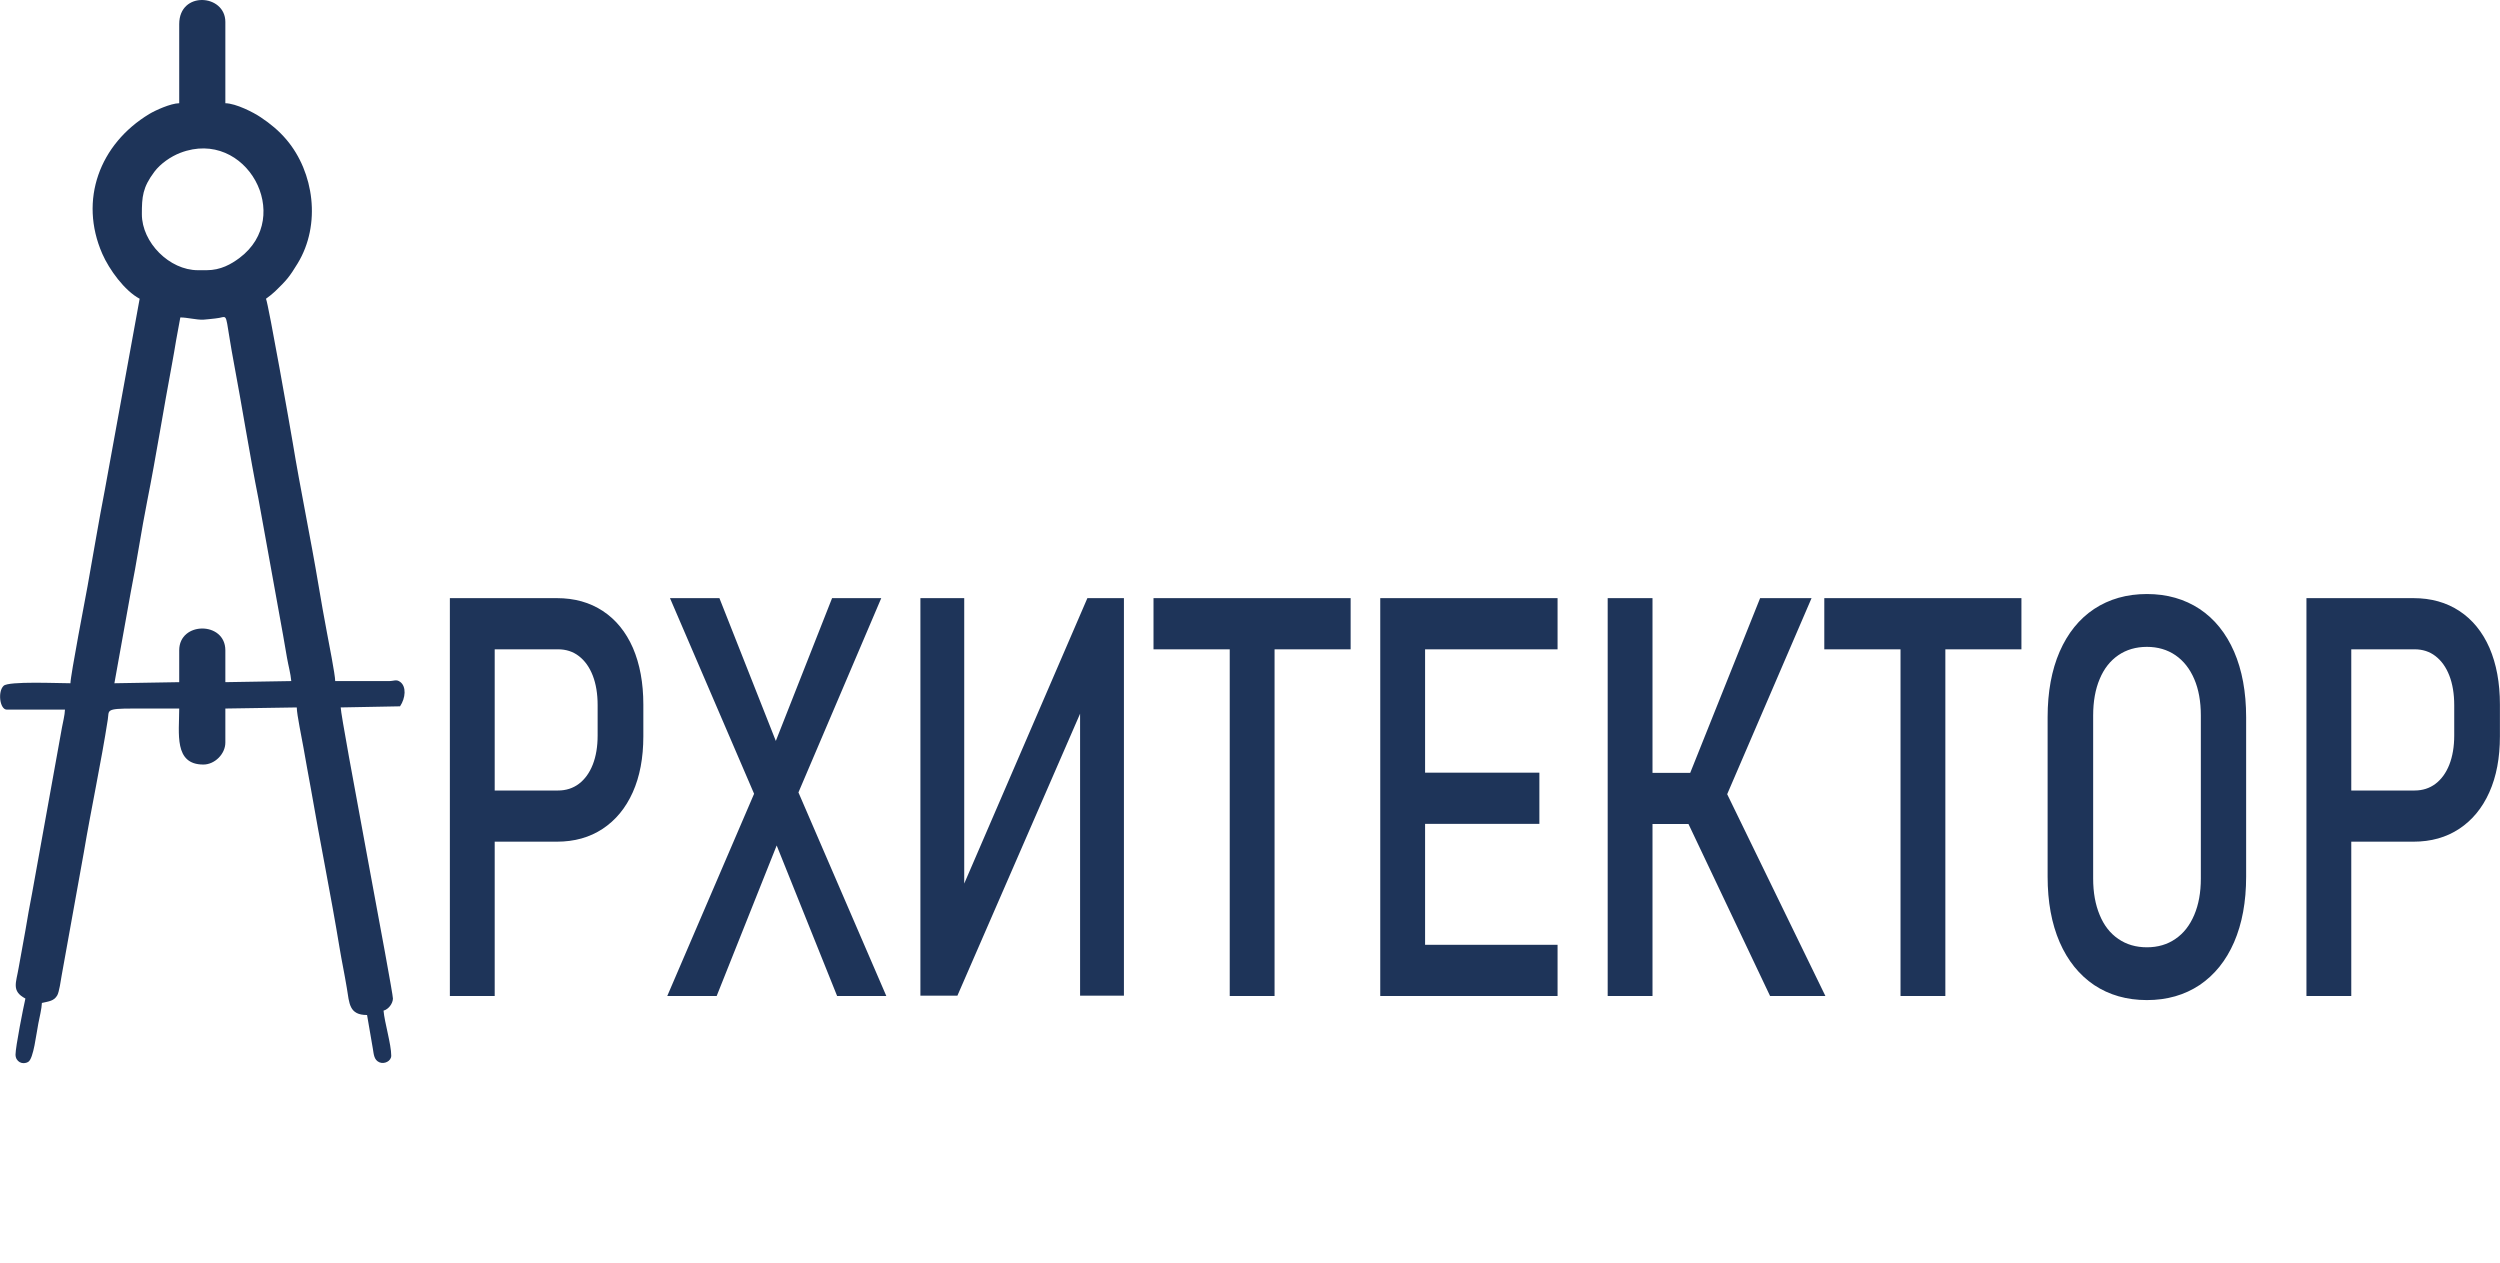
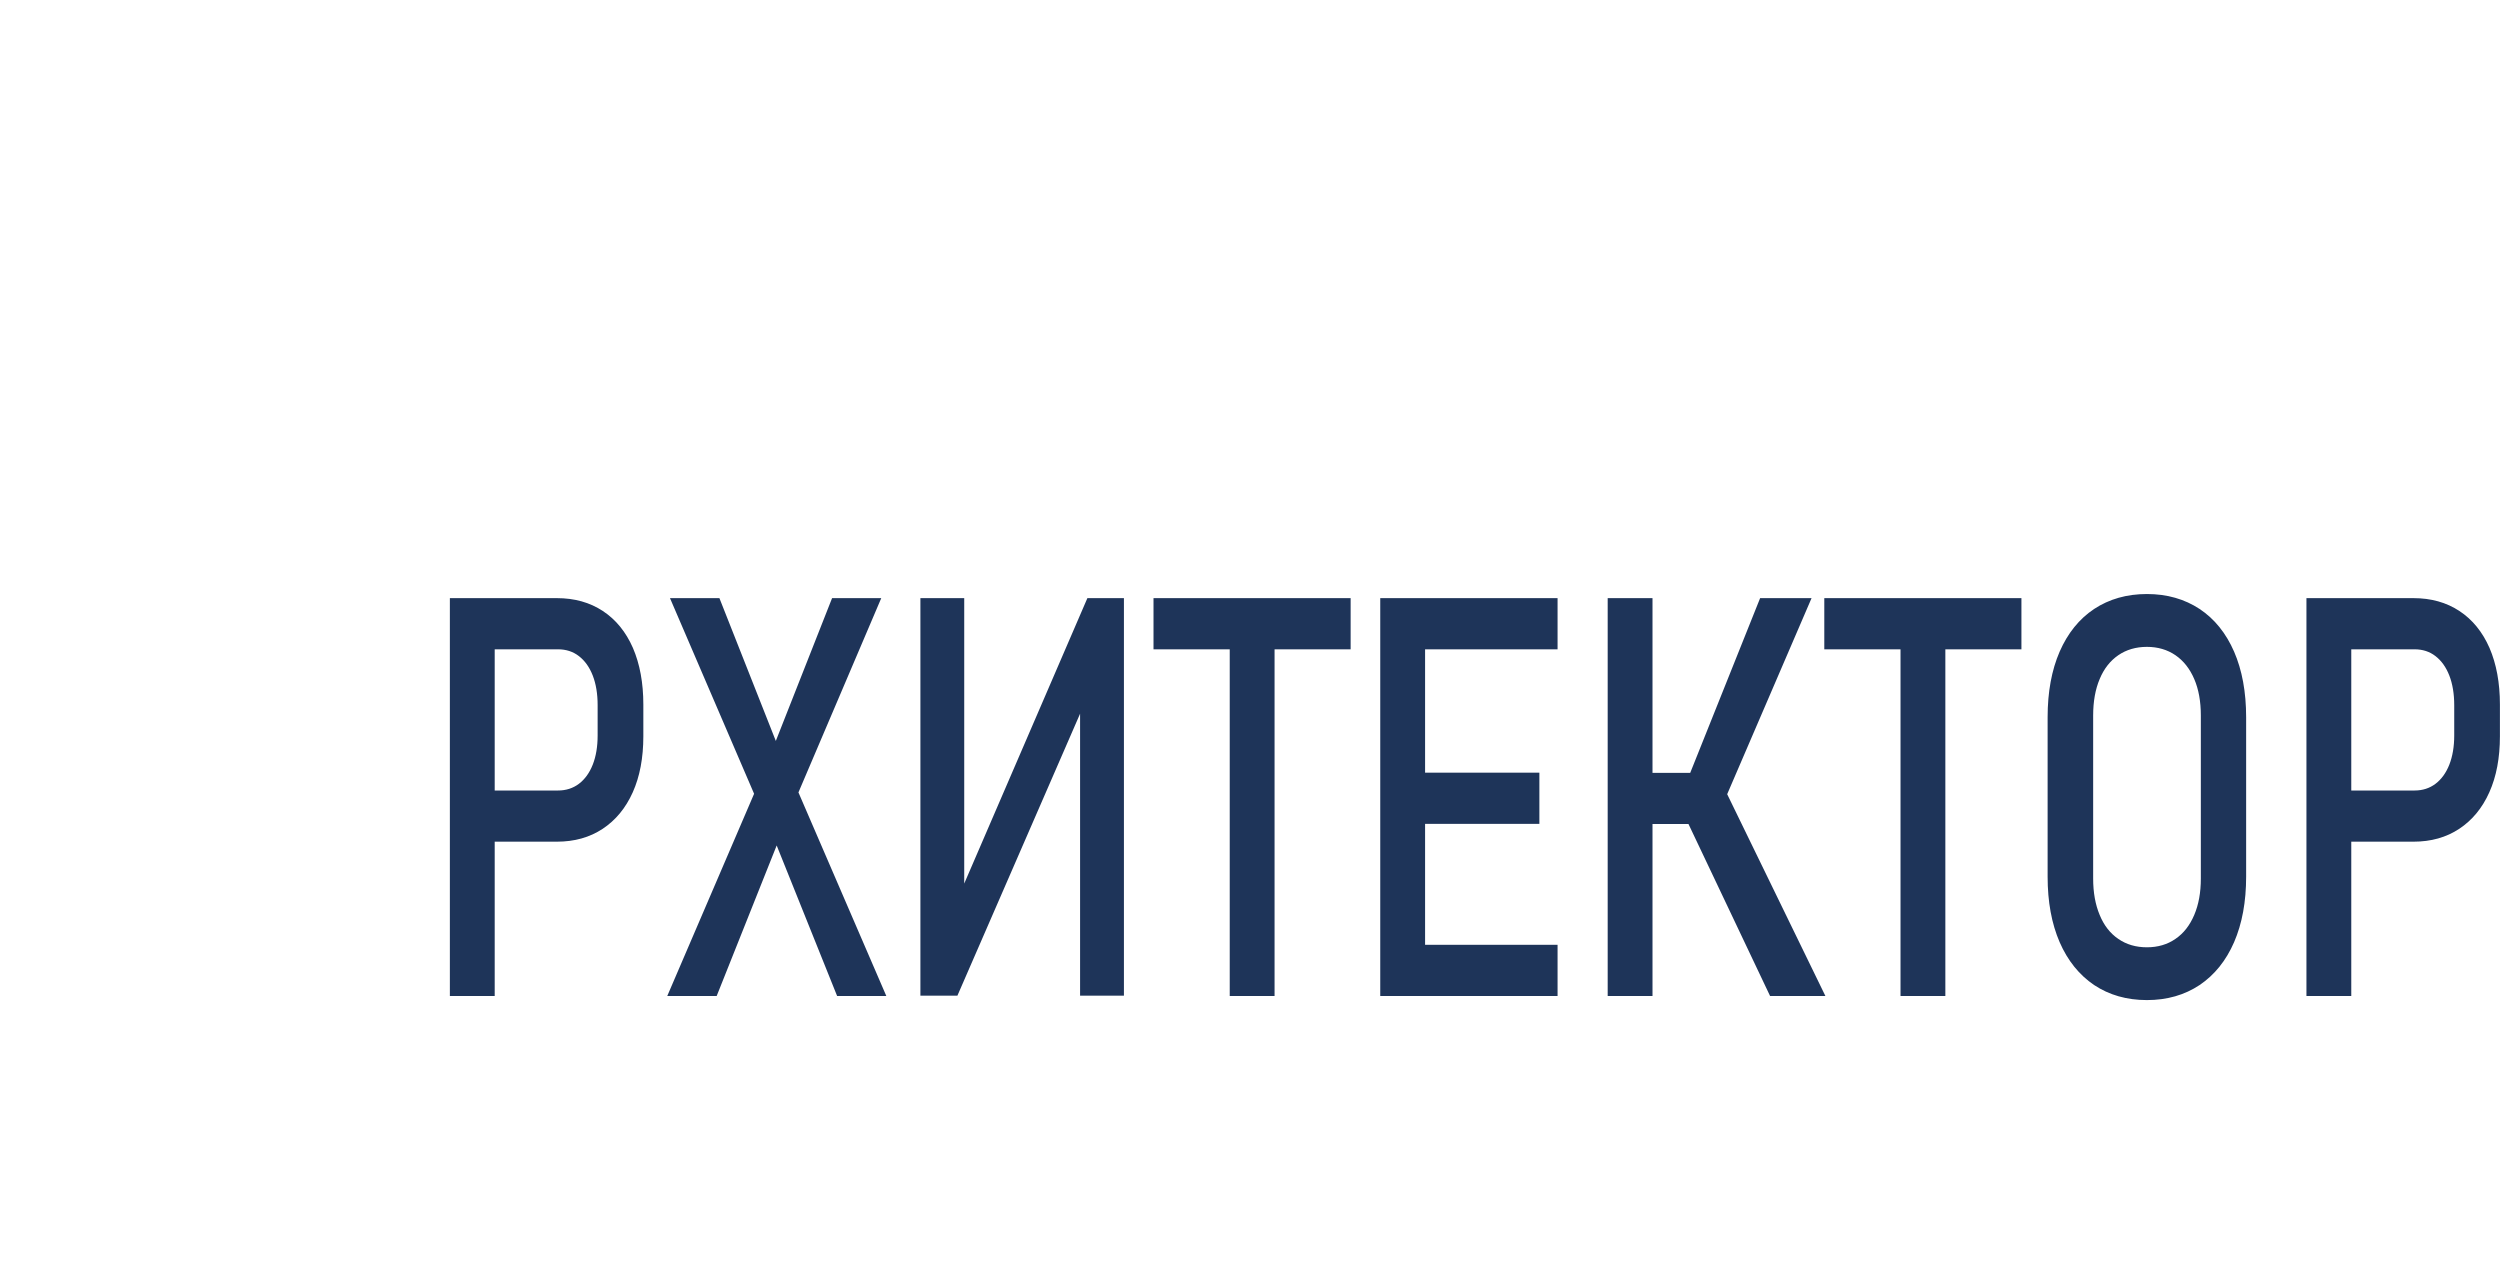
<svg xmlns="http://www.w3.org/2000/svg" viewBox="0 0 149.00 75.27" data-guides="{&quot;vertical&quot;:[],&quot;horizontal&quot;:[]}">
  <defs />
-   <path fill="#1e3459" stroke="none" fill-opacity="1" stroke-width="1" stroke-opacity="1" clip-rule="evenodd" fill-rule="evenodd" text-rendering="geometricprecision" class="fil0" id="tSvg150ab96e765" title="Path 1" d="M10.681 38.758C10.681 39.391 10.681 40.024 10.681 40.657C9.393 40.679 8.106 40.7 6.818 40.722C7.144 38.908 7.469 37.095 7.795 35.282C8.155 33.477 8.42 31.636 8.776 29.848C9.299 27.222 9.749 24.362 10.251 21.697C10.345 21.194 10.411 20.796 10.493 20.302C10.578 19.841 10.662 19.38 10.747 18.919C11.161 18.919 11.713 19.07 12.119 19.053C12.357 19.043 12.54 19.004 12.837 18.98C13.565 18.919 13.41 18.514 13.694 20.227C13.769 20.686 13.837 21.086 13.927 21.566C14.429 24.23 14.879 27.092 15.401 29.717C15.892 32.434 16.383 35.151 16.874 37.869C16.962 38.359 17.026 38.727 17.106 39.208C17.177 39.627 17.323 40.153 17.36 40.592C16.05 40.613 14.741 40.635 13.431 40.657C13.431 40.024 13.431 39.391 13.431 38.758C13.431 37.026 10.681 37.028 10.681 38.758ZM12.318 16.104C12.143 16.104 11.969 16.104 11.794 16.104C10.1 16.104 8.455 14.457 8.455 12.765C8.455 11.726 8.499 11.173 9.201 10.237C9.561 9.757 10.178 9.325 10.755 9.106C14.666 7.615 17.564 12.912 14.274 15.374C13.784 15.741 13.154 16.104 12.318 16.104ZM10.681 1.437C10.681 3.009 10.681 4.58 10.681 6.152C10.163 6.163 9.258 6.577 8.9 6.792C5.931 8.585 4.696 11.922 6.096 15.124C6.51 16.07 7.429 17.332 8.323 17.805C7.631 21.608 6.938 25.412 6.245 29.215C5.869 31.144 5.571 32.986 5.219 34.932C5.117 35.493 4.198 40.282 4.198 40.722C3.442 40.722 0.531 40.589 0.221 40.87C-0.152 41.212 -0.009 42.293 0.402 42.293C1.559 42.293 2.715 42.293 3.872 42.293C3.864 42.613 3.741 43.086 3.693 43.359C3.1 46.651 2.506 49.942 1.913 53.234C1.766 53.974 1.638 54.71 1.514 55.455C1.392 56.197 1.239 56.914 1.113 57.672C0.963 58.578 0.666 59.064 1.514 59.513C1.387 60.065 0.925 62.398 0.925 62.853C0.925 63.276 1.339 63.491 1.682 63.288C2.003 63.097 2.16 61.614 2.284 61.003C2.35 60.677 2.49 60.075 2.497 59.776C2.916 59.678 3.22 59.664 3.415 59.318C3.527 59.117 3.626 58.437 3.675 58.139C4.114 55.697 4.554 53.256 4.994 50.814C5.422 48.267 6.039 45.382 6.425 42.882C6.51 42.328 6.266 42.229 7.932 42.229C8.848 42.229 9.765 42.229 10.681 42.229C10.681 43.716 10.355 45.567 12.121 45.567C12.799 45.567 13.431 44.936 13.431 44.258C13.431 43.581 13.431 42.905 13.431 42.229C14.85 42.207 16.269 42.185 17.688 42.163C17.688 42.587 18.001 44.04 18.09 44.576C18.217 45.356 18.39 46.206 18.52 46.961C19.062 50.114 19.731 53.398 20.24 56.502C20.373 57.303 20.534 58.054 20.671 58.886C20.823 59.81 20.805 60.495 21.877 60.495C21.992 61.166 22.108 61.837 22.223 62.508C22.279 62.854 22.294 63.17 22.605 63.311C22.903 63.444 23.318 63.245 23.318 62.919C23.318 62.238 22.919 60.943 22.859 60.234C23.155 60.155 23.41 59.816 23.419 59.517C23.43 59.104 20.323 42.891 20.306 42.163C21.484 42.141 22.663 42.119 23.842 42.097C24.176 41.598 24.227 40.92 23.853 40.643C23.62 40.469 23.49 40.592 23.187 40.592C22.117 40.592 21.048 40.592 19.978 40.592C19.978 40.227 19.586 38.236 19.492 37.737C19.309 36.765 19.148 35.866 18.988 34.904C18.524 32.121 17.898 29.128 17.444 26.365C17.337 25.713 15.996 18.103 15.853 17.805C15.987 17.716 16.267 17.489 16.395 17.366C17.08 16.704 17.245 16.512 17.74 15.699C19.153 13.377 18.712 10.26 17.079 8.33C16.624 7.793 16.132 7.387 15.54 6.99C15.114 6.703 14.075 6.166 13.431 6.152C13.431 4.536 13.431 2.921 13.431 1.306C13.431 -0.354 10.681 -0.559 10.681 1.437Z" />
  <path fill="#1e3459" stroke="none" fill-opacity="1" stroke-width="1" stroke-opacity="1" clip-rule="evenodd" text-rendering="geometricprecision" class="fil1" id="tSvgaaa2dbdd69" title="Path 2" d="M137.464 35.649C137.939 35.649 138.414 35.649 138.889 35.649C139.305 35.649 139.721 35.649 140.136 35.649C141.371 35.649 142.606 35.649 143.841 35.649C144.892 35.649 145.804 35.904 146.582 36.416C147.36 36.929 147.957 37.664 148.374 38.615C148.786 39.573 148.995 40.697 148.995 41.994C148.995 42.625 148.995 43.256 148.995 43.886C148.995 45.167 148.786 46.279 148.364 47.22C147.943 48.161 147.346 48.884 146.573 49.396C145.799 49.908 144.892 50.164 143.841 50.164C142.606 50.164 141.371 50.164 140.136 50.164C140.136 53.23 140.136 56.295 140.136 59.36C139.245 59.36 138.355 59.36 137.464 59.36C137.464 51.456 137.464 43.553 137.464 35.649ZM29.484 47.114C30.742 47.114 32 47.114 33.257 47.114C33.734 47.114 34.152 46.98 34.504 46.714C34.856 46.447 35.133 46.068 35.328 45.573C35.522 45.078 35.619 44.499 35.619 43.836C35.619 43.233 35.619 42.63 35.619 42.028C35.619 41.353 35.522 40.763 35.328 40.263C35.133 39.761 34.856 39.377 34.504 39.105C34.152 38.832 33.734 38.699 33.257 38.699C32 38.699 30.742 38.699 29.484 38.699C29.484 41.504 29.484 44.309 29.484 47.114ZM29.484 35.649C30.719 35.649 31.953 35.649 33.188 35.649C34.24 35.649 35.152 35.904 35.93 36.416C36.708 36.929 37.305 37.664 37.722 38.615C38.134 39.573 38.343 40.697 38.343 41.994C38.343 42.625 38.343 43.256 38.343 43.886C38.343 45.167 38.134 46.279 37.713 47.22C37.291 48.161 36.694 48.884 35.921 49.396C35.147 49.908 34.24 50.164 33.188 50.164C31.953 50.164 30.719 50.164 29.484 50.164C29.484 53.23 29.484 56.295 29.484 59.36C28.593 59.36 27.703 59.36 26.812 59.36C26.812 51.456 26.812 43.553 26.812 35.649C27.287 35.649 27.762 35.649 28.238 35.649C28.653 35.649 29.069 35.649 29.484 35.649ZM44.944 47.309C43.273 43.422 41.602 39.536 39.931 35.649C40.913 35.649 41.895 35.649 42.877 35.649C43.997 38.486 45.118 41.323 46.239 44.16C47.356 41.323 48.474 38.486 49.592 35.649C50.569 35.649 51.546 35.649 52.523 35.649C50.878 39.509 49.232 43.368 47.587 47.228C49.333 51.272 51.078 55.316 52.824 59.36C51.846 59.36 50.869 59.36 49.892 59.36C48.691 56.37 47.491 53.38 46.29 50.39C45.098 53.38 43.906 56.37 42.714 59.36C41.732 59.36 40.751 59.36 39.769 59.36C41.494 55.343 43.219 51.326 44.944 47.309ZM64.373 59.343C64.373 53.348 64.373 47.353 64.373 41.358C64.482 41.5 64.592 41.641 64.701 41.783C62.154 47.636 59.608 53.489 57.061 59.343C56.326 59.343 55.591 59.343 54.856 59.343C54.856 51.445 54.856 43.547 54.856 35.649C55.727 35.649 56.597 35.649 57.468 35.649C57.468 41.71 57.468 47.771 57.468 53.832C57.36 53.691 57.252 53.55 57.145 53.409C59.699 47.489 62.254 41.569 64.808 35.649C65.534 35.649 66.26 35.649 66.986 35.649C66.986 43.547 66.986 51.445 66.986 59.343C66.115 59.343 65.244 59.343 64.373 59.343ZM75.964 38.699C75.964 45.586 75.964 52.473 75.964 59.36C75.073 59.36 74.183 59.36 73.292 59.36C73.292 52.473 73.292 45.586 73.292 38.699C71.778 38.699 70.263 38.699 68.749 38.699C68.749 37.682 68.749 36.666 68.749 35.649C72.665 35.649 76.582 35.649 80.498 35.649C80.498 36.666 80.498 37.682 80.498 38.699C78.987 38.699 77.476 38.699 75.964 38.699ZM82.263 35.649C82.711 35.649 83.158 35.649 83.606 35.649C84.049 35.649 84.492 35.649 84.935 35.649C87.567 35.649 90.199 35.649 92.831 35.649C92.831 36.666 92.831 37.682 92.831 38.699C90.199 38.699 87.567 38.699 84.935 38.699C84.935 41.15 84.935 43.6 84.935 46.051C87.206 46.051 89.476 46.051 91.747 46.051C91.747 47.068 91.747 48.084 91.747 49.101C89.476 49.101 87.206 49.101 84.935 49.101C84.935 51.504 84.935 53.907 84.935 56.31C87.567 56.31 90.199 56.31 92.831 56.31C92.831 57.326 92.831 58.343 92.831 59.36C90.199 59.36 87.567 59.36 84.935 59.36C84.492 59.36 84.049 59.36 83.606 59.36C83.158 59.36 82.711 59.36 82.263 59.36C82.263 51.456 82.263 43.553 82.263 35.649ZM100.737 46.062C102.126 42.591 103.515 39.12 104.903 35.649C105.925 35.649 106.947 35.649 107.969 35.649C106.293 39.544 104.617 43.439 102.94 47.334C104.891 51.342 106.842 55.351 108.793 59.36C107.694 59.36 106.595 59.36 105.496 59.36C103.876 55.944 102.255 52.528 100.634 49.112C99.919 49.112 99.204 49.112 98.489 49.112C98.489 52.528 98.489 55.944 98.489 59.36C97.599 59.36 96.708 59.36 95.818 59.36C95.818 51.456 95.818 43.553 95.818 35.649C96.708 35.649 97.599 35.649 98.489 35.649C98.489 39.12 98.489 42.591 98.489 46.062C99.238 46.062 99.988 46.062 100.737 46.062ZM115.943 38.699C115.943 45.586 115.943 52.473 115.943 59.36C115.053 59.36 114.162 59.36 113.271 59.36C113.271 52.473 113.271 45.586 113.271 38.699C111.757 38.699 110.243 38.699 108.728 38.699C108.728 37.682 108.728 36.666 108.728 35.649C112.645 35.649 116.561 35.649 120.477 35.649C120.477 36.666 120.477 37.682 120.477 38.699C118.966 38.699 117.455 38.699 115.943 38.699ZM127.957 59.605C126.753 59.605 125.706 59.303 124.811 58.709C123.923 58.107 123.237 57.261 122.755 56.154C122.278 55.051 122.038 53.749 122.038 52.252C122.038 49.083 122.038 45.914 122.038 42.746C122.038 41.242 122.278 39.939 122.755 38.838C123.237 37.736 123.923 36.884 124.811 36.294C125.706 35.705 126.753 35.404 127.957 35.404C129.155 35.404 130.202 35.705 131.096 36.294C131.985 36.884 132.671 37.736 133.152 38.838C133.629 39.939 133.87 41.242 133.87 42.746C133.87 45.914 133.87 49.083 133.87 52.252C133.87 53.749 133.629 55.051 133.152 56.154C132.671 57.261 131.985 58.107 131.096 58.709C130.202 59.303 129.155 59.605 127.957 59.605ZM127.957 56.459C128.605 56.459 129.174 56.293 129.656 55.959C130.142 55.63 130.513 55.152 130.776 54.533C131.04 53.911 131.17 53.193 131.17 52.362C131.17 49.123 131.17 45.884 131.17 42.645C131.17 41.81 131.04 41.081 130.776 40.469C130.513 39.857 130.142 39.384 129.656 39.05C129.174 38.721 128.605 38.553 127.957 38.553C127.303 38.553 126.733 38.721 126.252 39.05C125.765 39.384 125.395 39.857 125.141 40.469C124.881 41.081 124.752 41.81 124.752 42.645C124.752 45.884 124.752 49.123 124.752 52.362C124.752 53.193 124.881 53.911 125.141 54.533C125.395 55.152 125.765 55.63 126.252 55.959C126.733 56.293 127.303 56.459 127.957 56.459ZM140.136 38.699C140.136 41.504 140.136 44.309 140.136 47.114C141.394 47.114 142.652 47.114 143.909 47.114C144.386 47.114 144.804 46.98 145.156 46.714C145.508 46.447 145.785 46.068 145.98 45.573C146.174 45.078 146.272 44.499 146.272 43.836C146.272 43.233 146.272 42.63 146.272 42.028C146.272 41.353 146.174 40.763 145.98 40.263C145.785 39.761 145.508 39.377 145.156 39.105C144.804 38.832 144.386 38.699 143.909 38.699C142.652 38.699 141.394 38.699 140.136 38.699Z" />
</svg>